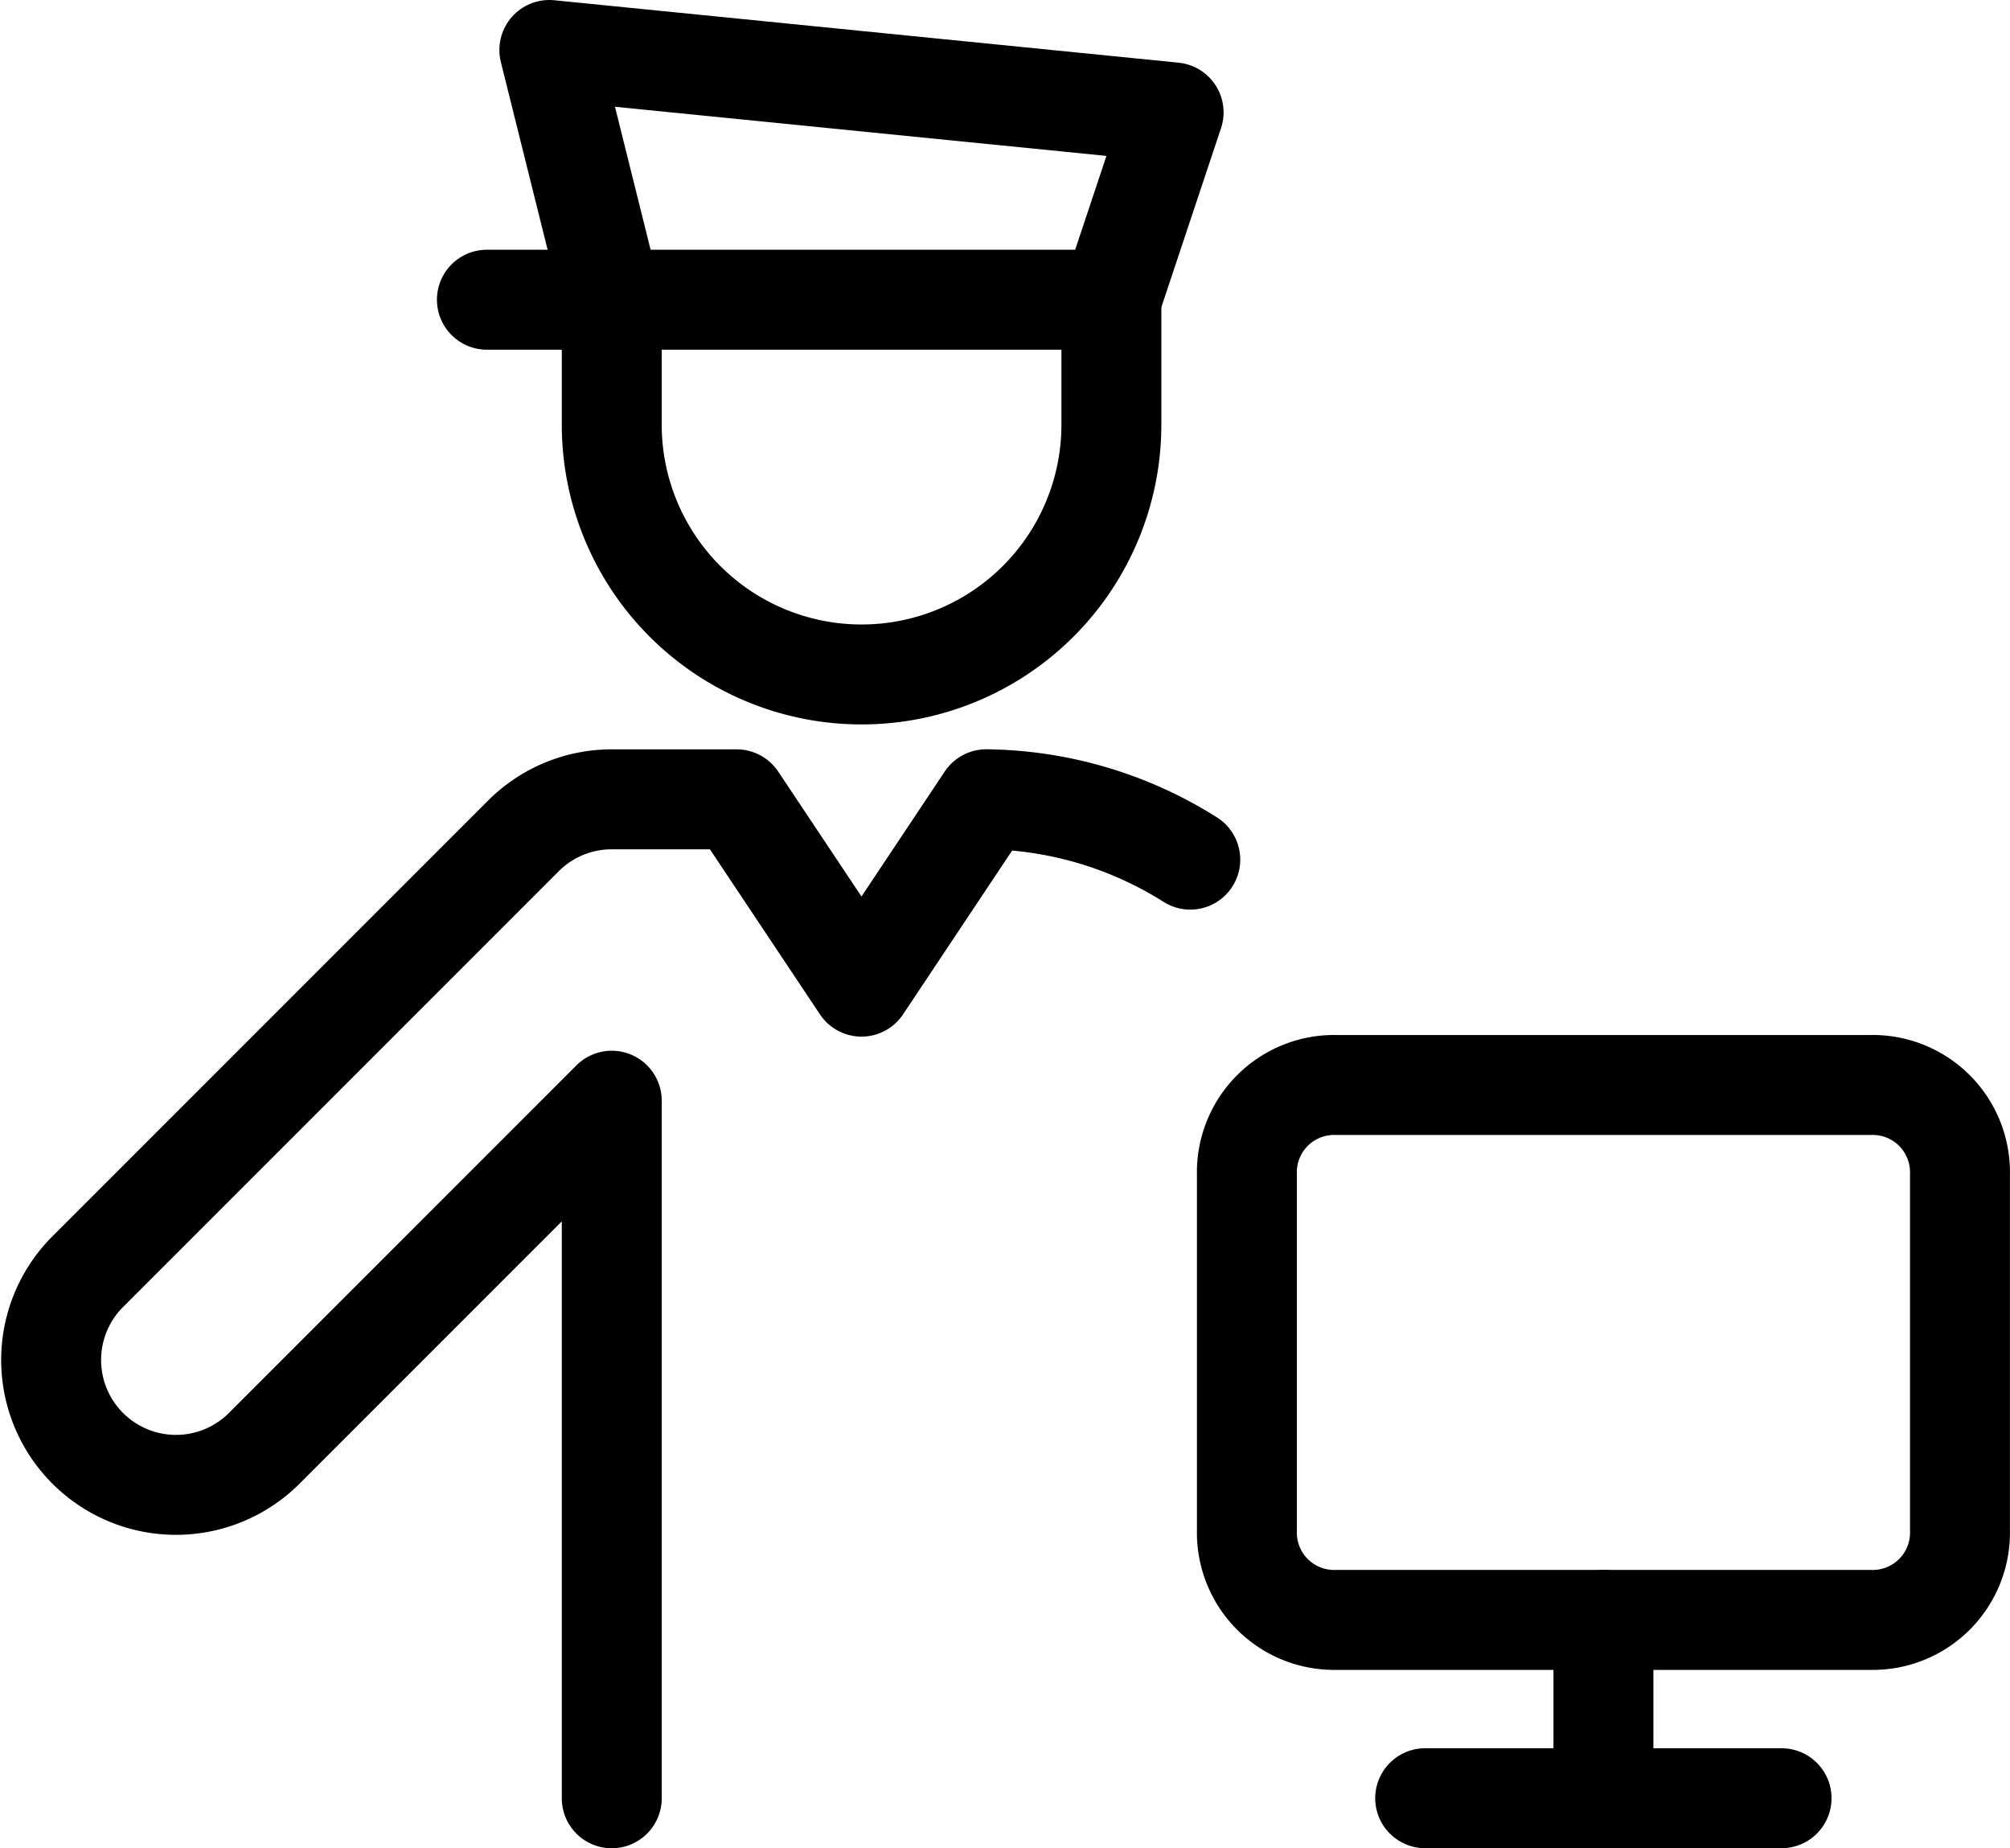
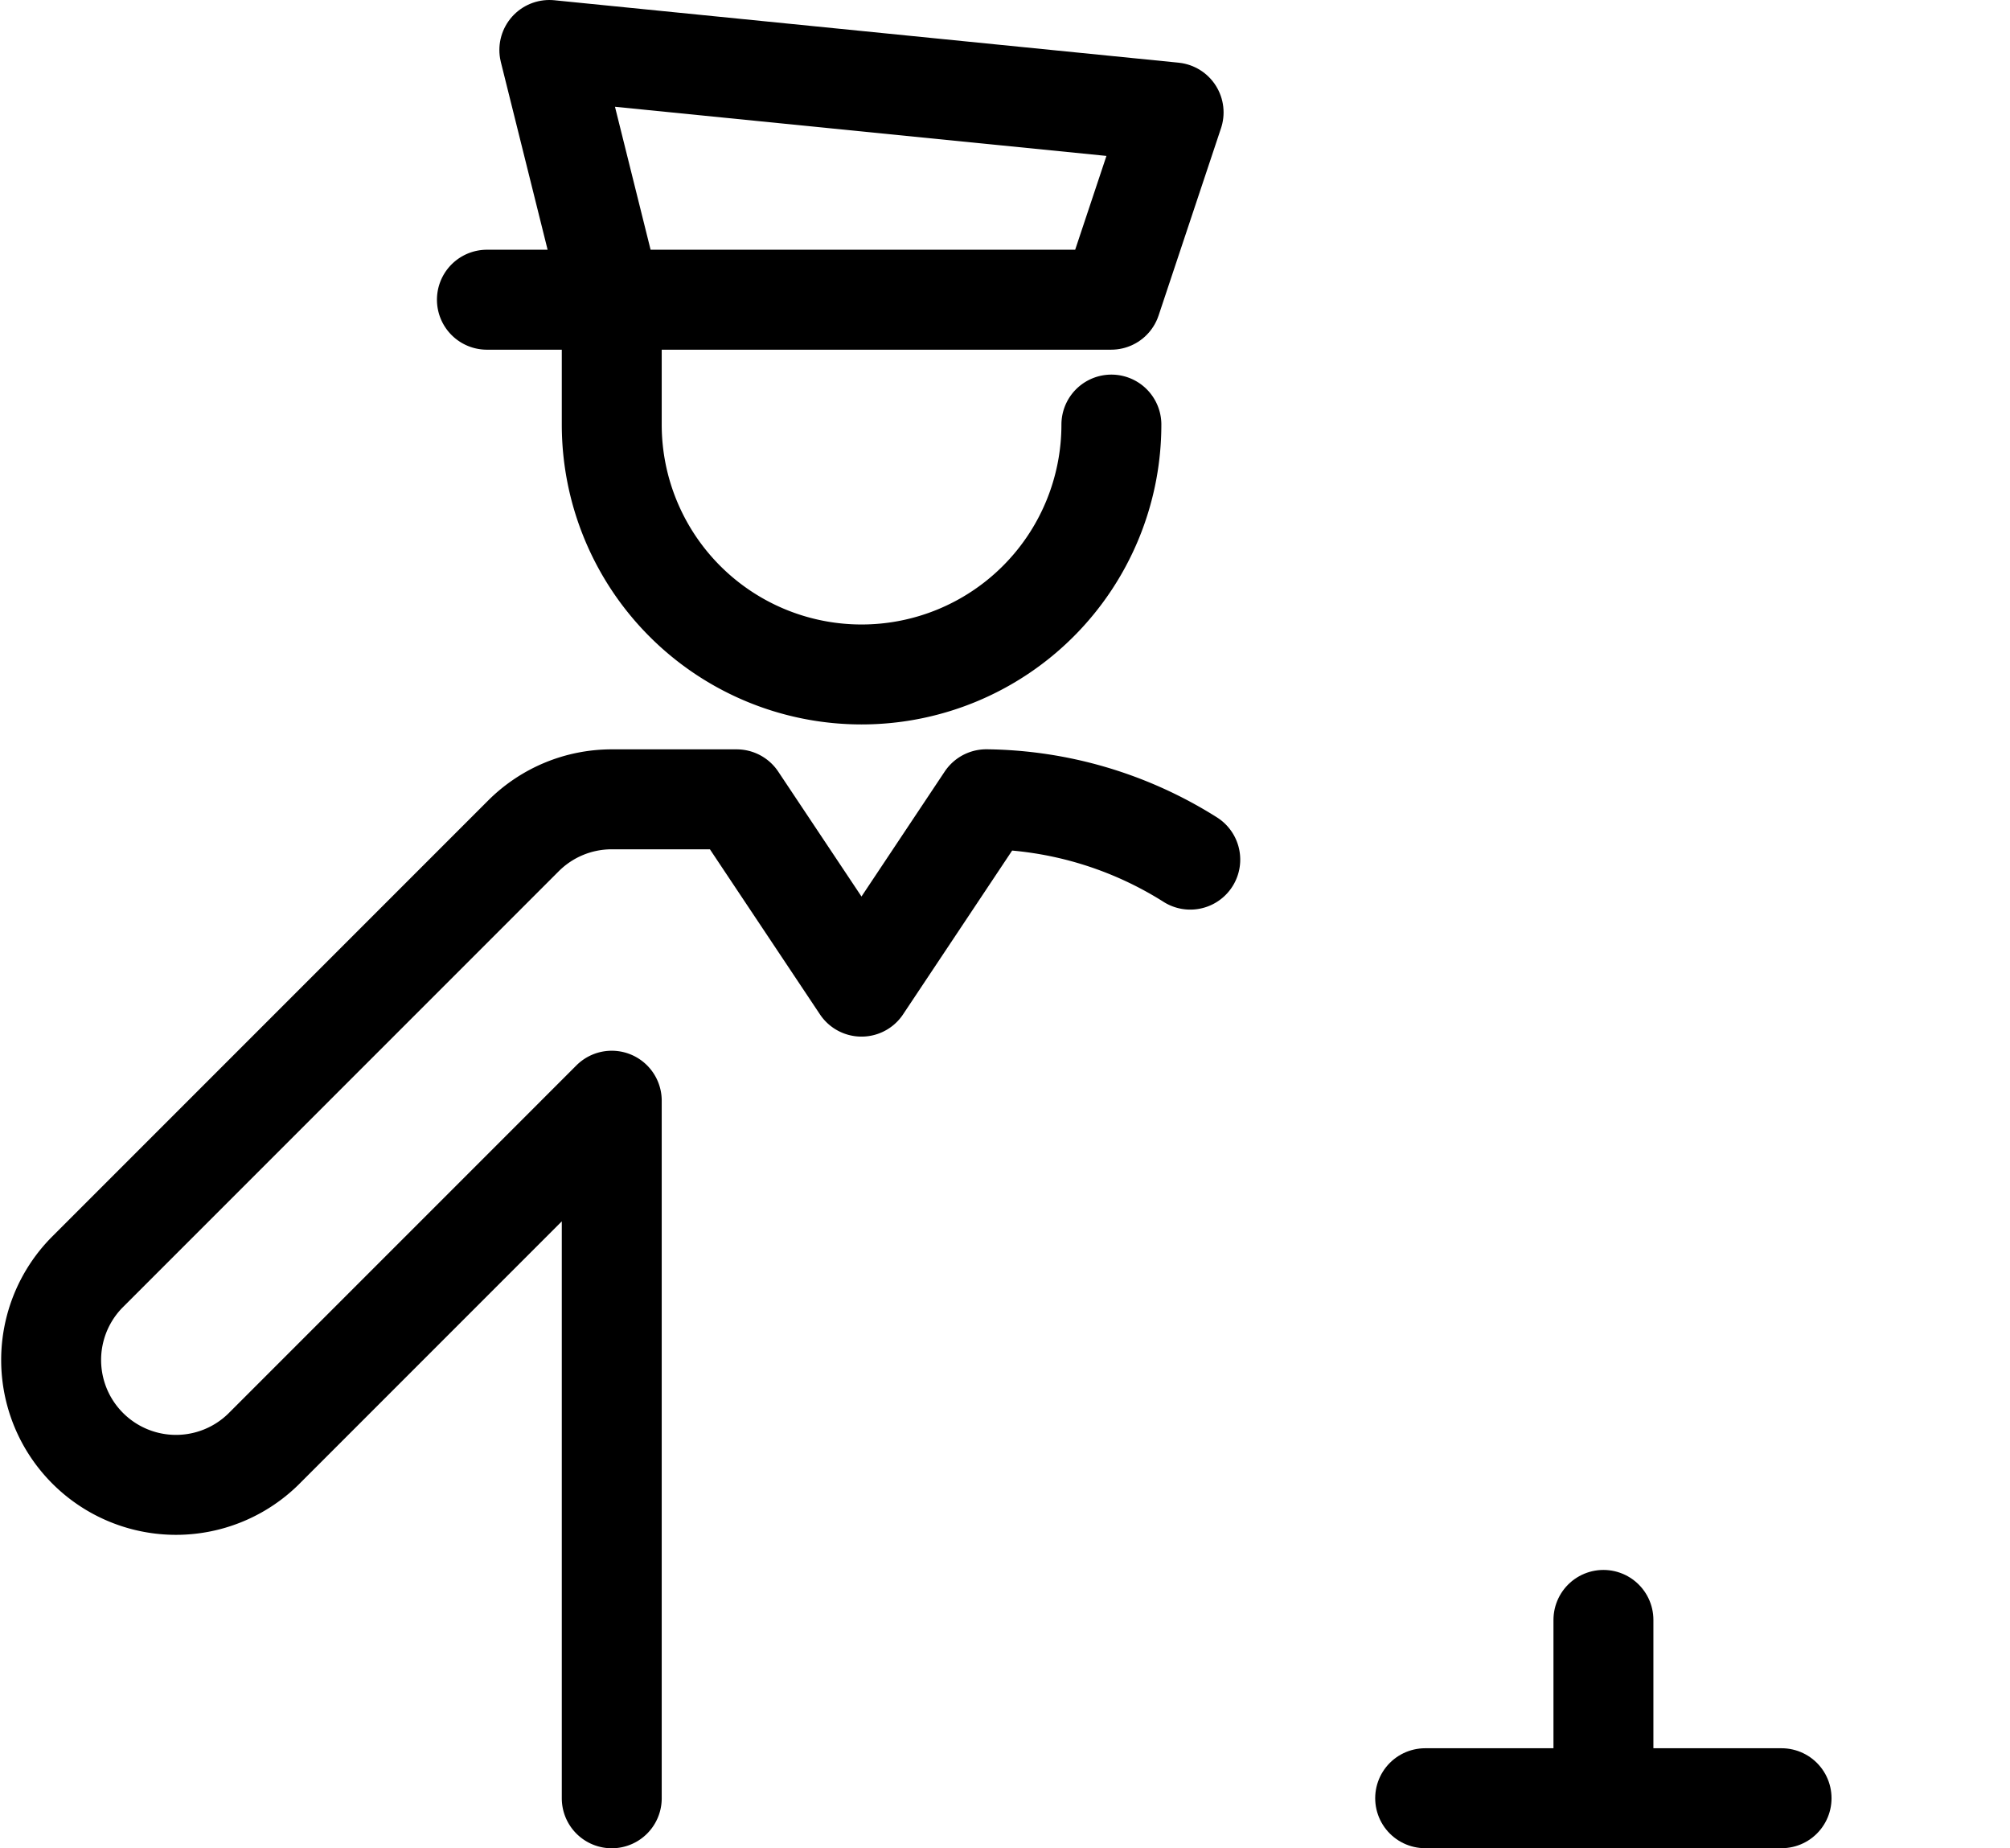
<svg xmlns="http://www.w3.org/2000/svg" width="30.172" height="27.738" viewBox="0 0 30.172 27.738">
  <g id="Remote_On-Site_Protection" data-name="Remote &amp; On-Site Protection" transform="translate(-2937.936 -3693.94)">
    <g id="Group_337" data-name="Group 337" transform="translate(2943.659 3698.229)">
-       <path id="Path_13879" data-name="Path 13879" d="M12.588,11.25h8.028a1.31,1.31,0,0,1,1.338,1.338V17.94a1.31,1.31,0,0,1-1.338,1.338H12.588A1.31,1.31,0,0,1,11.25,17.94V12.588a1.31,1.31,0,0,1,1.338-1.338" transform="translate(1.744 0.744)" fill="none" stroke="#000" stroke-linecap="round" stroke-linejoin="round" stroke-width="1.5" />
      <path id="Path_13880" data-name="Path 13880" d="M14.25,23.25H19.6" transform="translate(1.42 -0.552)" fill="none" stroke="#000" stroke-linecap="round" stroke-linejoin="round" stroke-width="1.5" />
      <path id="Path_13881" data-name="Path 13881" d="M17.25,22.926V20.25" transform="translate(1.096 -0.228)" fill="none" stroke="#000" stroke-linecap="round" stroke-linejoin="round" stroke-width="1.5" />
    </g>
    <g id="Group_338" data-name="Group 338" transform="translate(7.934)">
-       <path id="Path_13884" data-name="Path 13884" d="M9,4.5h1.874V6.374a3.748,3.748,0,0,0,7.5,0V4.5" transform="translate(2928.311 3693.938)" fill="none" stroke="#000" stroke-linecap="round" stroke-linejoin="round" stroke-width="1.5" />
+       <path id="Path_13884" data-name="Path 13884" d="M9,4.5h1.874V6.374a3.748,3.748,0,0,0,7.5,0" transform="translate(2928.311 3693.938)" fill="none" stroke="#000" stroke-linecap="round" stroke-linejoin="round" stroke-width="1.5" />
      <path id="Path_13885" data-name="Path 13885" d="M18.184,5.248h-7.5L9.75,1.5l9.371.937Z" transform="translate(2928.498 3693.19)" fill="none" stroke="#000" stroke-linecap="round" stroke-linejoin="round" stroke-width="1.5" />
      <path id="Path_13886" data-name="Path 13886" d="M12.184,25.493V15.024h0L6.95,20.258A1.874,1.874,0,0,1,4.3,17.608l6.559-6.559a1.874,1.874,0,0,1,1.326-.548h1.874l1.874,2.811L17.806,10.5a5.858,5.858,0,0,1,3.062.906" transform="translate(2927.001 3695.435)" fill="none" stroke="#000" stroke-linecap="round" stroke-linejoin="round" stroke-width="1.5" />
    </g>
  </g>
</svg>